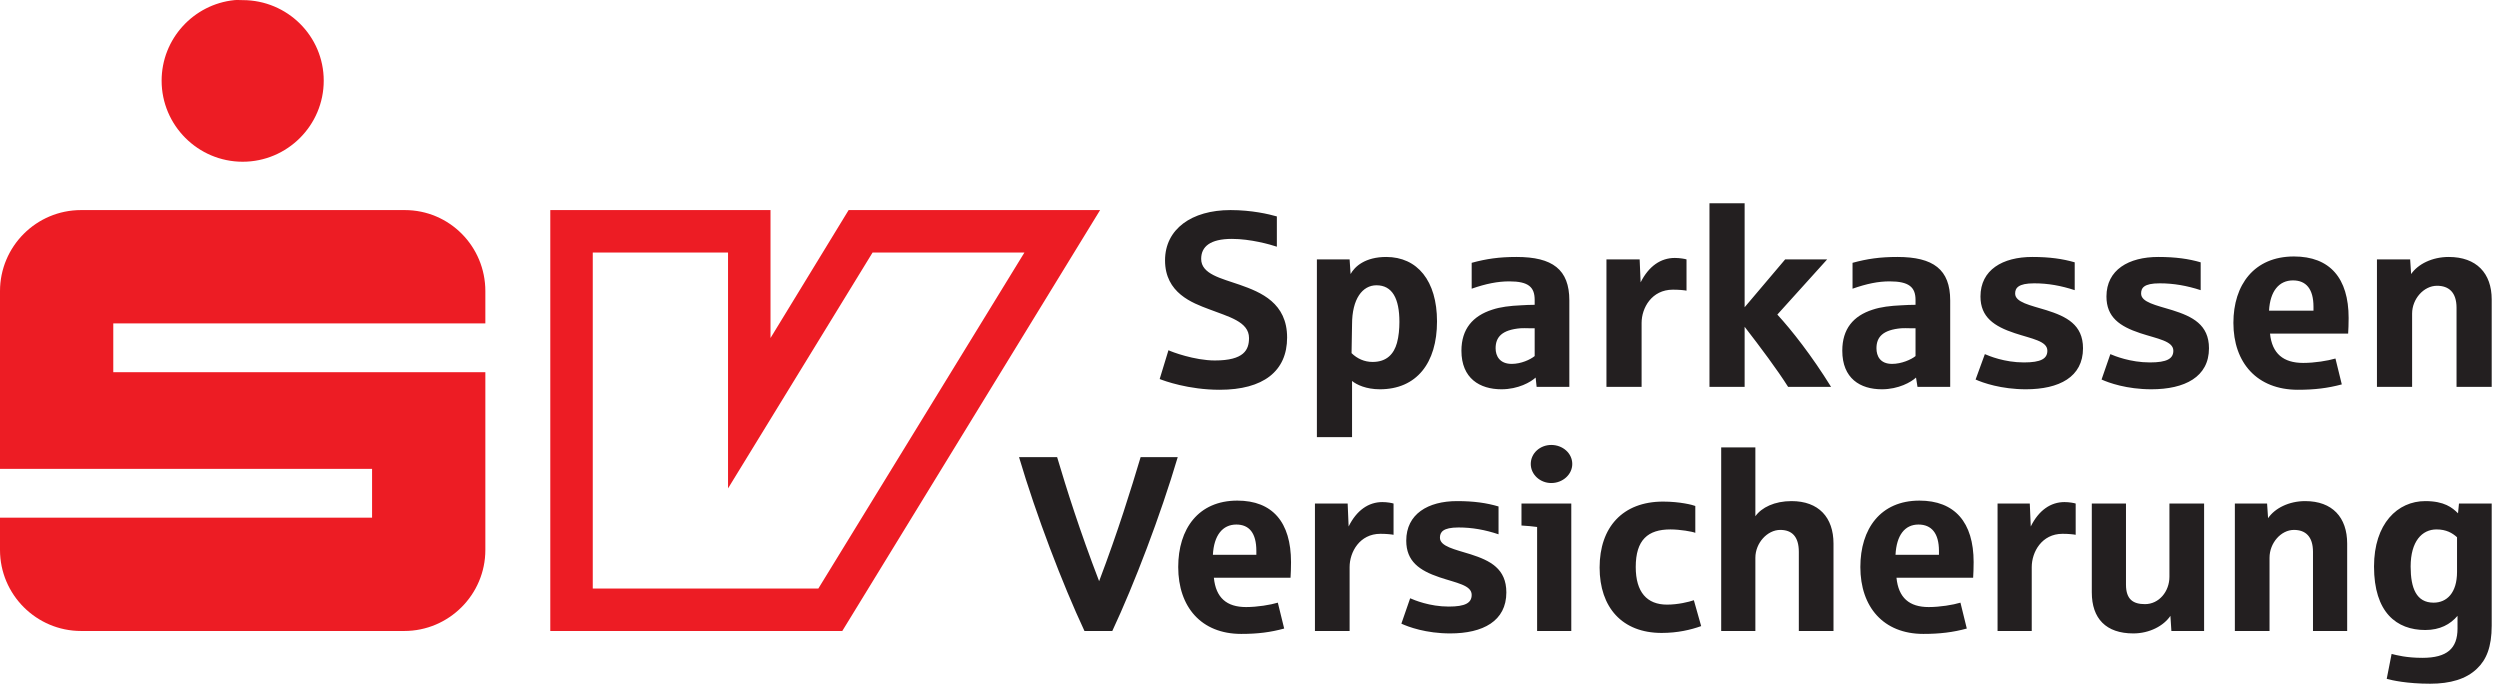
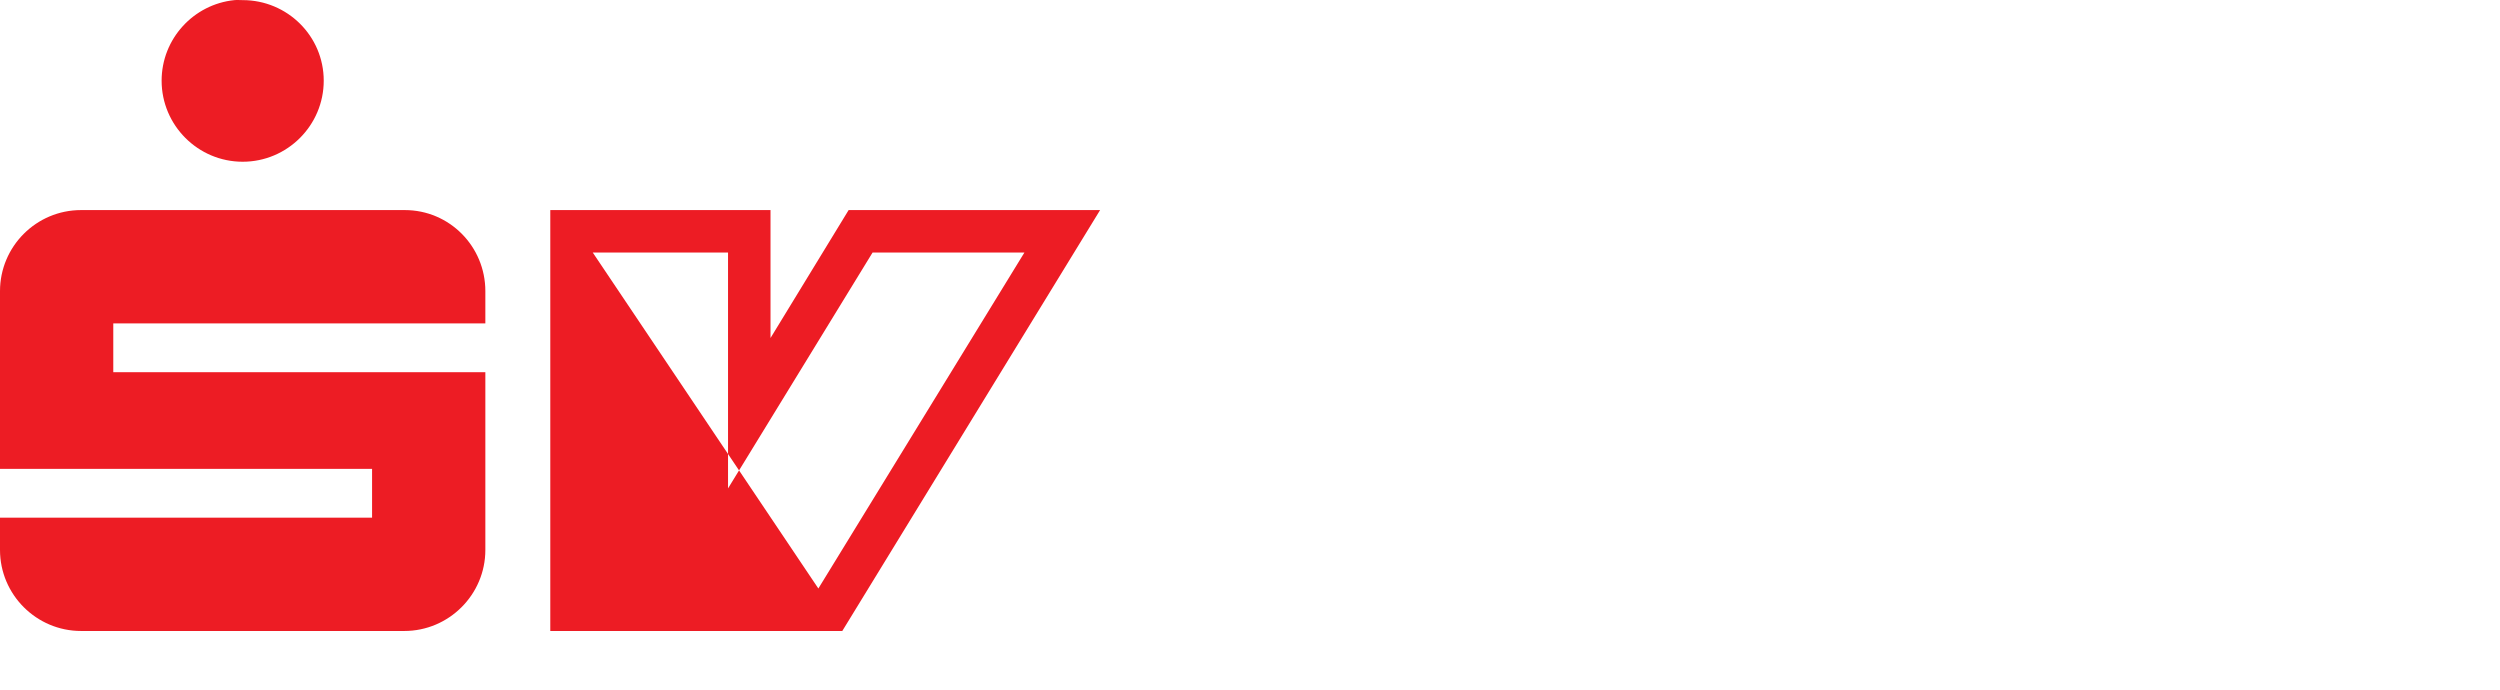
<svg xmlns="http://www.w3.org/2000/svg" width="250px" height="69px" viewBox="0 0 250 69" version="1.1">
  <title>SV_SparkassenVersicherung_logo</title>
  <g id="Welcome" stroke="none" stroke-width="1" fill="none" fill-rule="evenodd">
    <g id="200715-2-video-creator-unterseite" transform="translate(-837, -1971)">
      <g id="Group-3" transform="translate(613, 1971)">
        <g id="SV_SparkassenVersicherung_logo" transform="translate(224, 0)">
-           <path d="M170.947,20.325 L170.947,38.684 L174.463,38.684 L174.463,32.678 C176.066,34.751 177.738,36.987 178.809,38.684 L183.105,38.684 C181.172,35.561 179.158,33.004 177.734,31.458 L182.715,25.94 L178.516,25.94 L174.463,30.725 L174.463,20.325 L170.947,20.325 Z M123.047,21.008 C119.15,21.008 116.504,22.917 116.504,26.038 C116.504,29.307 119.242,30.297 120.898,30.92 C122.832,31.669 124.902,32.155 124.902,33.801 C124.902,34.975 124.414,36.047 121.484,36.047 C119.447,36.047 117.125,35.17 116.846,35.022 L115.967,37.903 C116.4,38.077 118.84,38.977 121.973,38.977 C126.326,38.977 128.711,37.122 128.711,33.753 C128.711,30.307 126.113,29.227 123.975,28.479 C122.115,27.829 120.117,27.415 120.117,25.891 C120.117,24.669 121.004,23.889 123.193,23.889 C125.053,23.889 127.023,24.446 127.686,24.67 L127.686,21.643 C126.896,21.418 125.186,21.008 123.047,21.008 Z M229.395,25.647 C225.424,25.647 223.34,28.469 223.34,32.288 C223.34,36.284 225.711,38.977 229.785,38.977 C231.467,38.977 232.779,38.815 234.18,38.44 L233.545,35.852 C232.781,36.077 231.469,36.292 230.322,36.292 C228.336,36.292 227.203,35.36 227.002,33.362 L234.814,33.362 C234.84,32.987 234.863,32.376 234.863,31.799 C234.863,27.807 232.986,25.647 229.395,25.647 Z M138.623,25.696 C136.51,25.696 135.467,26.657 135.059,27.405 L134.961,25.94 L131.689,25.94 L131.689,43.713 L135.205,43.713 L135.205,38.098 C135.662,38.471 136.613,38.928 137.988,38.928 C141.654,38.928 143.701,36.311 143.701,32.141 C143.701,28.071 141.729,25.696 138.623,25.696 Z M151.66,25.696 C149.904,25.696 148.645,25.881 147.168,26.282 L147.168,28.87 C148.592,28.37 149.783,28.137 150.928,28.137 C152.863,28.137 153.467,28.717 153.467,29.993 L153.467,30.481 C153.086,30.481 152.457,30.504 152.1,30.53 C151.008,30.579 150.033,30.694 149.219,30.969 C147.281,31.592 146.143,32.899 146.143,35.071 C146.143,37.842 147.982,38.928 150.146,38.928 C151.828,38.928 153.08,38.206 153.564,37.756 L153.662,38.684 L156.934,38.684 L156.934,30.042 C156.934,26.946 155.25,25.696 151.66,25.696 Z M189.746,25.696 C187.986,25.696 186.732,25.881 185.254,26.282 L185.254,28.87 C186.682,28.37 187.818,28.137 188.965,28.137 C190.9,28.137 191.553,28.717 191.553,29.993 L191.553,30.481 C191.172,30.481 190.492,30.504 190.137,30.53 C189.041,30.579 188.072,30.694 187.256,30.969 C185.322,31.592 184.229,32.899 184.229,35.071 C184.229,37.842 186.018,38.928 188.184,38.928 C189.863,38.928 191.119,38.206 191.602,37.756 L191.748,38.684 L195.02,38.684 L195.02,30.042 C195.02,26.946 193.336,25.696 189.746,25.696 Z M203.223,25.696 C200.268,25.696 198.047,26.981 198.047,29.651 C198.047,31.723 199.428,32.637 201.465,33.313 C203.195,33.885 204.736,34.098 204.736,35.071 C204.736,35.87 204.098,36.243 202.393,36.243 C200.432,36.243 198.895,35.588 198.486,35.413 L197.559,37.952 C198.273,38.276 200.117,38.928 202.588,38.928 C205.924,38.928 208.301,37.698 208.301,34.827 C208.301,32.456 206.625,31.643 204.639,31.018 C203.008,30.518 201.514,30.231 201.514,29.358 C201.514,28.807 201.811,28.333 203.418,28.333 C204.816,28.333 206.094,28.567 207.471,29.016 L207.471,26.233 C206.272,25.883 204.955,25.696 203.223,25.696 Z M215.82,25.696 C212.867,25.696 210.645,26.981 210.645,29.651 C210.645,31.723 211.977,32.637 214.014,33.313 C215.746,33.885 217.334,34.098 217.334,35.071 C217.334,35.87 216.697,36.243 214.99,36.243 C213.029,36.243 211.441,35.588 211.035,35.413 L210.156,37.952 C210.869,38.276 212.668,38.928 215.137,38.928 C218.471,38.928 220.898,37.698 220.898,34.827 C220.898,32.456 219.223,31.643 217.236,31.018 C215.607,30.518 214.111,30.231 214.111,29.358 C214.111,28.807 214.363,28.333 215.967,28.333 C217.367,28.333 218.693,28.567 220.068,29.016 L220.068,26.233 C218.873,25.883 217.553,25.696 215.82,25.696 Z M244.873,25.696 C243.219,25.696 241.799,26.407 241.113,27.405 L241.016,25.94 L237.695,25.94 L237.695,38.684 L241.211,38.684 L241.211,31.36 C241.211,29.887 242.377,28.577 243.701,28.577 C244.871,28.577 245.654,29.225 245.654,30.774 L245.654,38.684 L249.17,38.684 L249.17,29.944 C249.17,27.323 247.648,25.696 244.873,25.696 Z M167.48,25.794 C166.078,25.794 164.877,26.612 164.062,28.235 L163.965,25.94 L160.645,25.94 L160.645,38.684 L164.16,38.684 L164.16,32.288 C164.16,30.792 165.172,28.967 167.285,28.967 C167.871,28.967 168.398,29.014 168.652,29.065 L168.652,25.94 C168.5,25.889 167.988,25.794 167.48,25.794 Z M229.297,28.04 C230.619,28.04 231.348,28.905 231.348,30.676 L231.348,31.067 L226.904,31.067 C227.008,29.12 227.896,28.04 229.297,28.04 Z M137.646,28.528 C139.225,28.528 139.941,29.844 139.941,32.19 C139.941,32.889 139.875,33.641 139.697,34.29 C139.391,35.389 138.682,36.194 137.256,36.194 C136.439,36.194 135.717,35.864 135.156,35.315 L135.205,32.434 C135.205,29.889 136.244,28.528 137.646,28.528 Z M152.051,32.825 C152.317,32.802 152.611,32.825 152.93,32.825 L153.467,32.825 L153.467,35.608 C153.033,35.958 152.113,36.389 151.172,36.389 C149.973,36.389 149.561,35.602 149.561,34.827 C149.561,33.712 150.184,32.985 152.051,32.825 Z M190.137,32.825 C190.403,32.802 190.697,32.825 191.016,32.825 L191.553,32.825 L191.553,35.608 C191.121,35.958 190.148,36.389 189.209,36.389 C188.012,36.389 187.646,35.602 187.646,34.827 C187.646,33.712 188.27,32.985 190.137,32.825 Z M155.127,44.495 C154.004,44.495 153.076,45.325 153.076,46.399 C153.076,47.448 154.004,48.303 155.127,48.303 C156.275,48.303 157.227,47.448 157.227,46.399 C157.227,45.325 156.275,44.495 155.127,44.495 Z M172.119,44.739 L172.119,63.098 L175.537,63.098 L175.537,55.774 C175.537,54.301 176.73,52.991 178.027,52.991 C179.178,52.991 179.883,53.641 179.883,55.188 L179.883,63.098 L183.35,63.098 L183.35,54.358 C183.35,51.739 181.869,50.11 179.15,50.11 C177.451,50.11 176.16,50.749 175.537,51.624 L175.537,44.739 L172.119,44.739 Z M101.904,45.715 C103.627,51.534 106.25,58.407 108.447,63.098 L111.23,63.098 C113.426,58.407 116.051,51.534 117.773,45.715 L114.062,45.715 C113.088,48.961 111.834,53.047 109.912,58.118 C107.965,53.047 106.662,48.913 105.713,45.715 L101.904,45.715 Z M123.73,50.061 C119.836,50.061 117.822,52.881 117.822,56.702 C117.822,60.696 120.127,63.391 124.121,63.391 C125.77,63.391 127.045,63.229 128.418,62.854 L127.783,60.266 C127.035,60.491 125.732,60.706 124.609,60.706 C122.662,60.706 121.586,59.774 121.387,57.776 L129.053,57.776 C129.078,57.401 129.102,56.788 129.102,56.213 C129.102,52.219 127.25,50.061 123.73,50.061 Z M191.943,50.061 C188.049,50.061 186.035,52.881 186.035,56.702 C186.035,60.696 188.342,63.391 192.334,63.391 C193.982,63.391 195.307,63.229 196.68,62.854 L196.045,60.266 C195.297,60.491 193.996,60.706 192.871,60.706 C190.924,60.706 189.848,59.774 189.648,57.776 L197.314,57.776 C197.338,57.401 197.363,56.788 197.363,56.213 C197.363,52.219 195.463,50.061 191.943,50.061 Z M145.703,50.11 C142.809,50.11 140.625,51.395 140.625,54.065 C140.625,56.137 141.949,57.053 143.945,57.727 C145.645,58.301 147.168,58.512 147.168,59.485 C147.168,60.286 146.545,60.657 144.873,60.657 C142.949,60.657 141.416,60.001 141.016,59.827 L140.137,62.366 C140.836,62.69 142.598,63.342 145.02,63.342 C148.291,63.342 150.635,62.112 150.635,59.241 C150.635,56.868 149.018,56.057 147.07,55.432 C145.471,54.932 143.994,54.645 143.994,53.772 C143.994,53.223 144.275,52.747 145.85,52.747 C147.223,52.747 148.504,52.979 149.854,53.43 L149.854,50.647 C148.68,50.297 147.4,50.11 145.703,50.11 Z M230.518,50.11 C228.895,50.11 227.482,50.823 226.807,51.819 L226.709,50.354 L223.486,50.354 L223.486,63.098 L226.953,63.098 L226.953,55.774 C226.953,54.301 228.096,52.991 229.395,52.991 C230.543,52.991 231.299,53.641 231.299,55.188 L231.299,63.098 L234.717,63.098 L234.717,54.358 C234.717,51.739 233.238,50.11 230.518,50.11 Z M242.529,50.11 C239.758,50.11 237.402,52.358 237.402,56.653 C237.402,61.245 239.656,63.001 242.529,63.001 C244.002,63 245.027,62.434 245.752,61.585 L245.752,62.854 C245.752,64.85 244.707,65.784 242.236,65.784 C240.639,65.784 239.658,65.516 239.16,65.393 L238.672,67.883 C239.197,68.034 240.721,68.372 243.018,68.372 C245.016,68.372 246.631,67.909 247.705,66.858 C248.631,65.985 249.17,64.706 249.17,62.561 L249.17,50.354 L245.898,50.354 L245.801,51.331 C245.227,50.756 244.426,50.11 242.529,50.11 Z M166.309,50.159 C162.262,50.159 159.961,52.731 159.961,56.751 C159.961,60.745 162.219,63.293 166.162,63.293 C167.762,63.294 169.07,62.983 170.117,62.61 L169.385,60.022 C168.885,60.196 167.799,60.462 166.699,60.462 C164.703,60.461 163.574,59.223 163.574,56.702 C163.574,53.981 164.795,52.942 167.041,52.942 C168.016,52.942 169.256,53.161 169.531,53.284 L169.531,50.598 C169.307,50.499 168.006,50.159 166.309,50.159 Z M138.232,50.208 C136.859,50.208 135.662,51.026 134.863,52.649 L134.766,50.354 L131.494,50.354 L131.494,63.098 L134.961,63.098 L134.961,56.702 C134.961,55.204 135.967,53.381 138.037,53.381 C138.611,53.381 139.105,53.43 139.355,53.479 L139.355,50.354 C139.207,50.303 138.732,50.208 138.232,50.208 Z M206.445,50.208 C205.072,50.208 203.875,51.026 203.076,52.649 L202.979,50.354 L199.756,50.354 L199.756,63.098 L203.174,63.098 L203.174,56.702 C203.174,55.204 204.176,53.381 206.25,53.381 C206.822,53.381 207.318,53.43 207.568,53.479 L207.568,50.354 C207.418,50.303 206.943,50.208 206.445,50.208 Z M152.148,50.354 L152.148,52.551 C152.596,52.575 153.412,52.647 153.711,52.698 L153.711,63.098 L157.129,63.098 L157.129,50.354 L152.148,50.354 Z M209.18,50.354 L209.18,59.241 C209.18,61.862 210.609,63.342 213.33,63.342 C214.953,63.342 216.367,62.585 217.041,61.585 L217.139,63.098 L220.41,63.098 L220.41,50.354 L216.943,50.354 L216.943,57.678 C216.943,59.151 215.898,60.413 214.502,60.413 C213.328,60.413 212.598,59.958 212.598,58.46 L212.598,50.354 L209.18,50.354 Z M123.633,52.454 C124.93,52.454 125.635,53.317 125.635,55.09 L125.635,55.481 L121.289,55.481 C121.389,53.534 122.258,52.454 123.633,52.454 Z M191.846,52.454 C193.145,52.454 193.896,53.317 193.896,55.09 L193.896,55.481 L189.551,55.481 C189.65,53.534 190.471,52.454 191.846,52.454 Z M243.652,52.942 C244.625,52.942 245.229,53.297 245.703,53.723 L245.703,57.19 C245.703,59.288 244.682,60.266 243.359,60.266 C241.639,60.266 241.064,58.823 241.064,56.653 C241.064,54.129 242.203,52.942 243.652,52.942 Z" id="path2568" fill="#231F20" fill-rule="nonzero" />
-           <path d="M23.438,0.012 C19.359,0.427 16.162,3.881 16.162,8.069 C16.162,12.536 19.801,16.174 24.268,16.174 C28.734,16.174 32.373,12.536 32.373,8.069 C32.373,3.602 28.734,0.012 24.268,0.012 C23.988,0.012 23.709,-0.015 23.438,0.012 Z M8.105,21.008 C3.625,21.008 0,24.649 0,29.114 L0,46.887 L37.207,46.887 L37.207,51.77 L0,51.77 L0,54.993 C0,59.469 3.65,63.098 8.105,63.098 L40.43,63.098 C44.889,63.098 48.535,59.46 48.535,54.993 L48.535,37.219 L11.328,37.219 L11.328,32.337 L48.535,32.337 L48.535,29.114 C48.535,24.645 44.951,21.008 40.479,21.008 L8.105,21.008 Z M55.029,21.008 L55.029,63.098 L84.229,63.098 L110.01,21.008 L84.863,21.008 L77.051,33.801 L77.051,21.008 L55.029,21.008 Z M59.277,25.256 L72.803,25.256 L72.803,48.84 L87.256,25.256 L102.441,25.256 L81.836,58.85 L59.277,58.85 L59.277,25.256 Z" id="path2612" fill="#ED1C24" />
+           <path d="M23.438,0.012 C19.359,0.427 16.162,3.881 16.162,8.069 C16.162,12.536 19.801,16.174 24.268,16.174 C28.734,16.174 32.373,12.536 32.373,8.069 C32.373,3.602 28.734,0.012 24.268,0.012 C23.988,0.012 23.709,-0.015 23.438,0.012 Z M8.105,21.008 C3.625,21.008 0,24.649 0,29.114 L0,46.887 L37.207,46.887 L37.207,51.77 L0,51.77 L0,54.993 C0,59.469 3.65,63.098 8.105,63.098 L40.43,63.098 C44.889,63.098 48.535,59.46 48.535,54.993 L48.535,37.219 L11.328,37.219 L11.328,32.337 L48.535,32.337 L48.535,29.114 C48.535,24.645 44.951,21.008 40.479,21.008 L8.105,21.008 Z M55.029,21.008 L55.029,63.098 L84.229,63.098 L110.01,21.008 L84.863,21.008 L77.051,33.801 L77.051,21.008 L55.029,21.008 Z M59.277,25.256 L72.803,25.256 L72.803,48.84 L87.256,25.256 L102.441,25.256 L81.836,58.85 L59.277,25.256 Z" id="path2612" fill="#ED1C24" />
        </g>
      </g>
    </g>
  </g>
</svg>